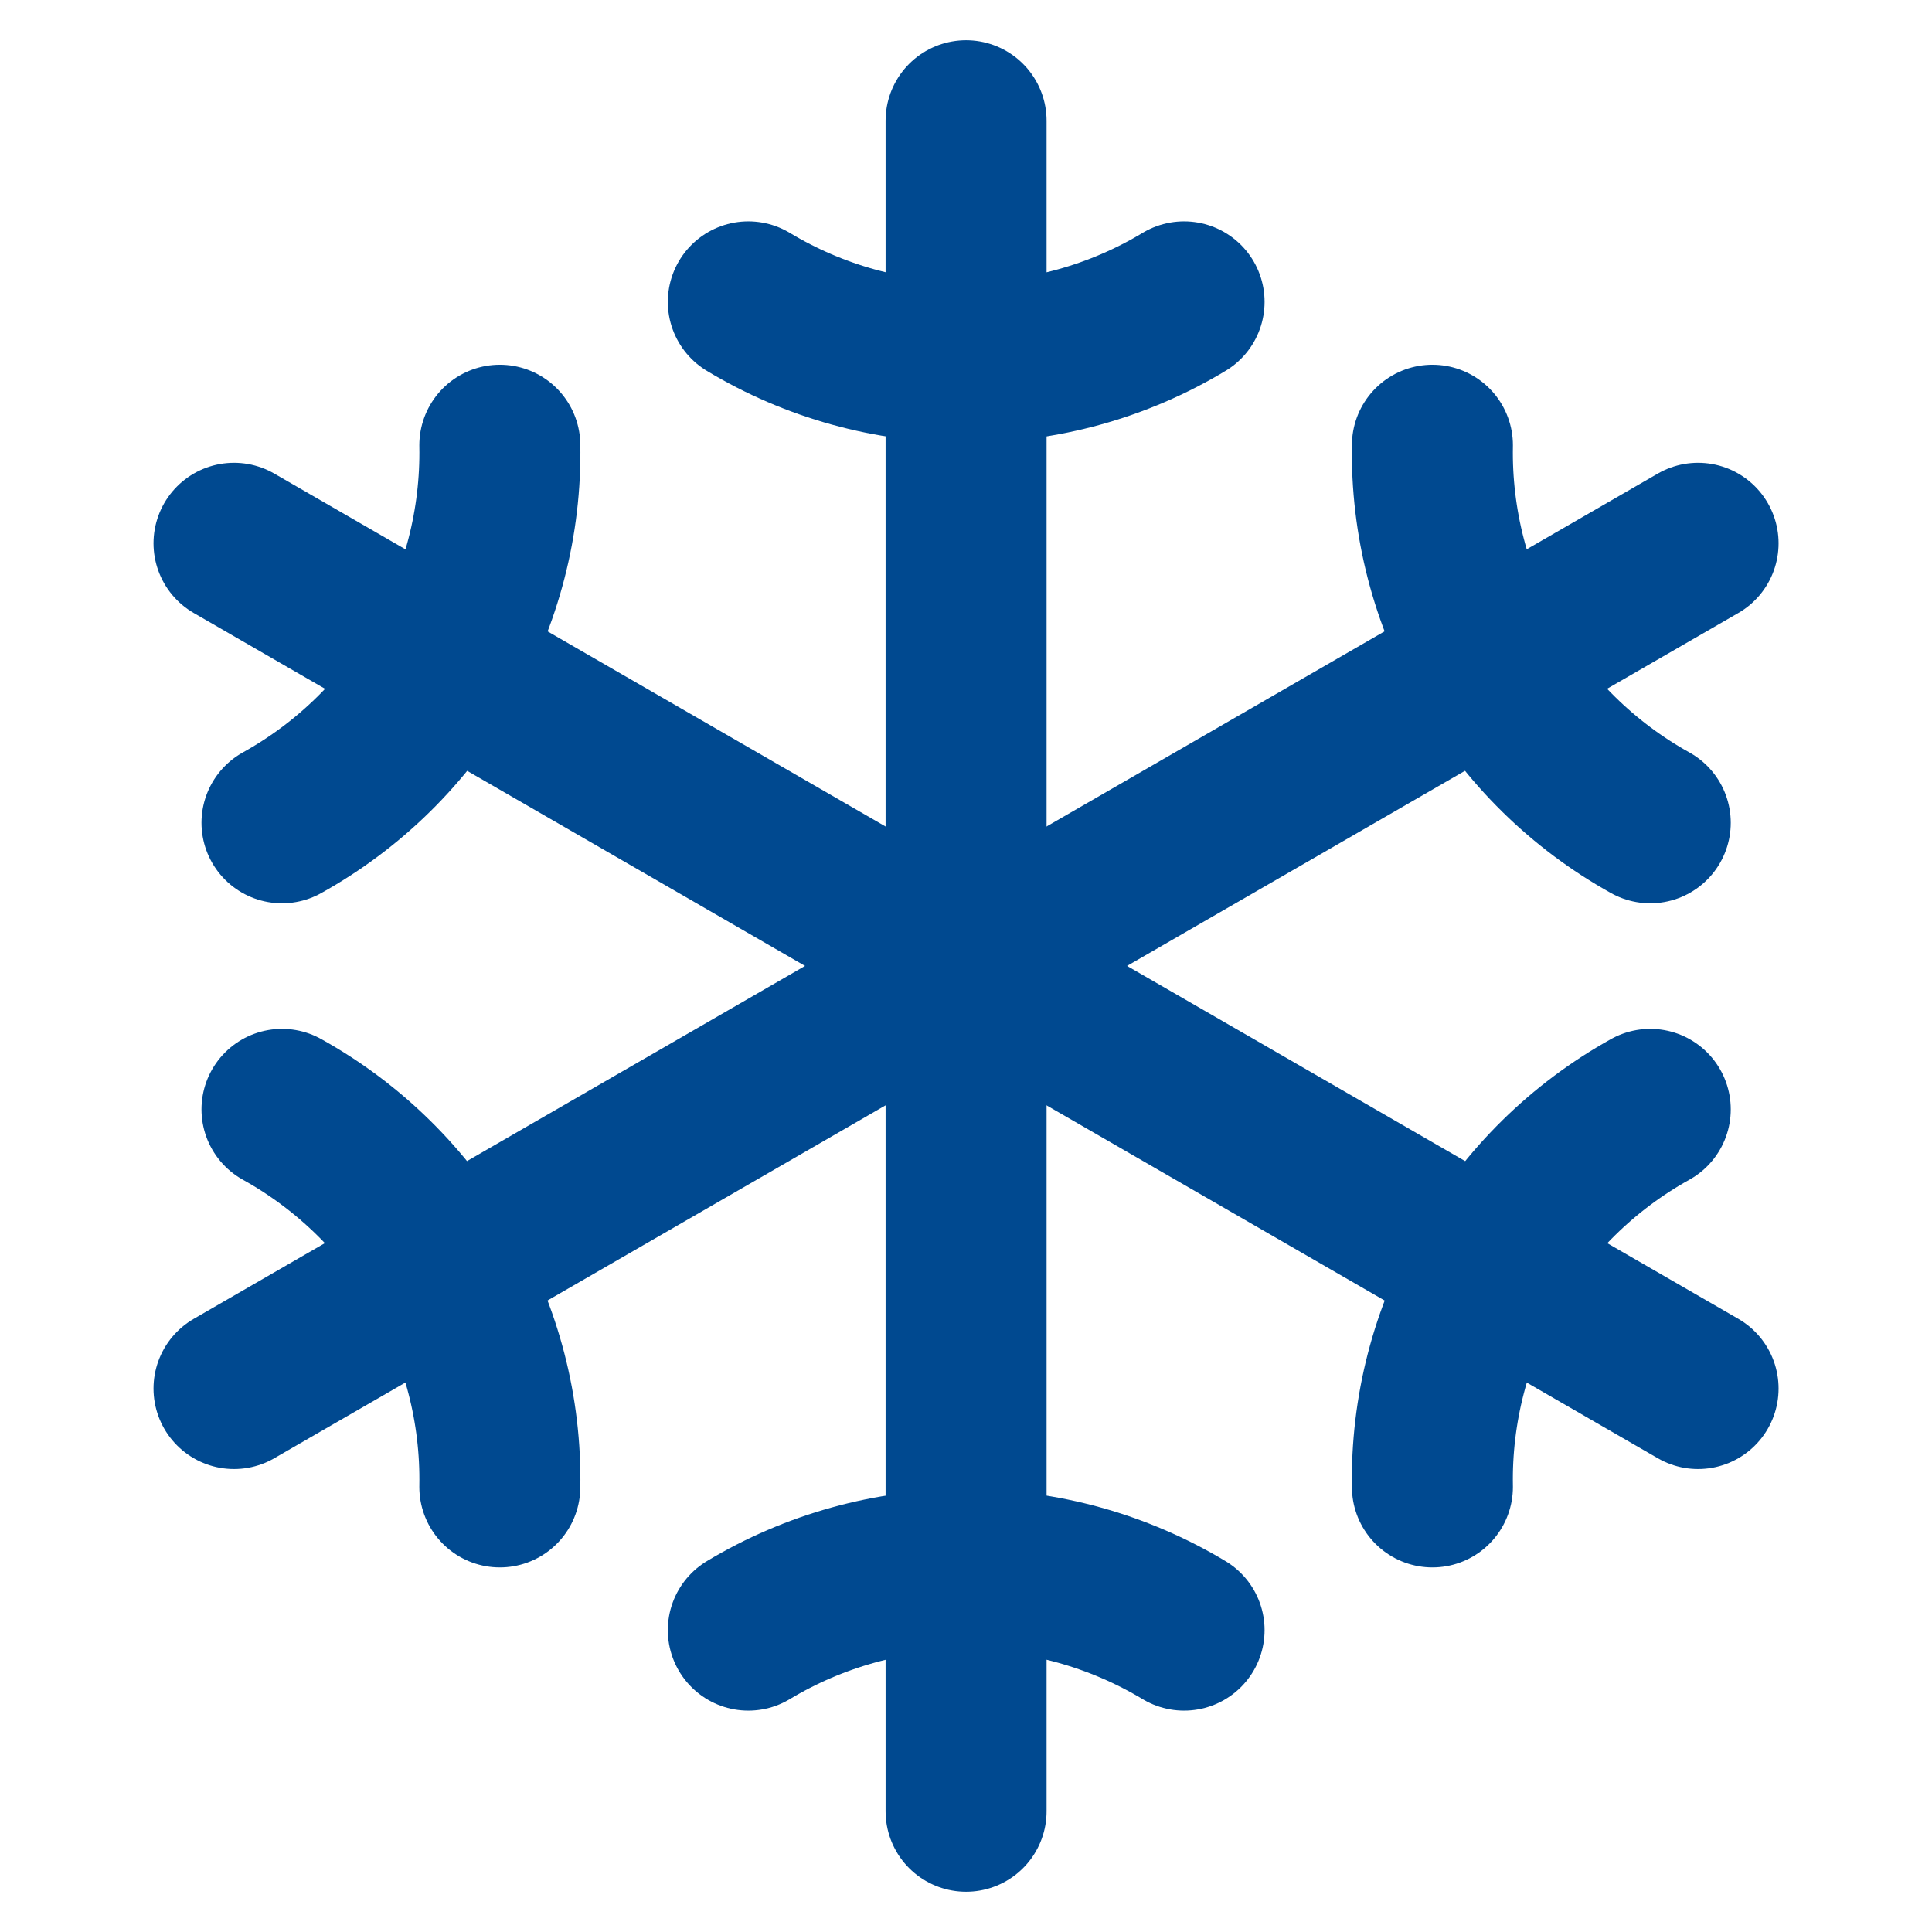
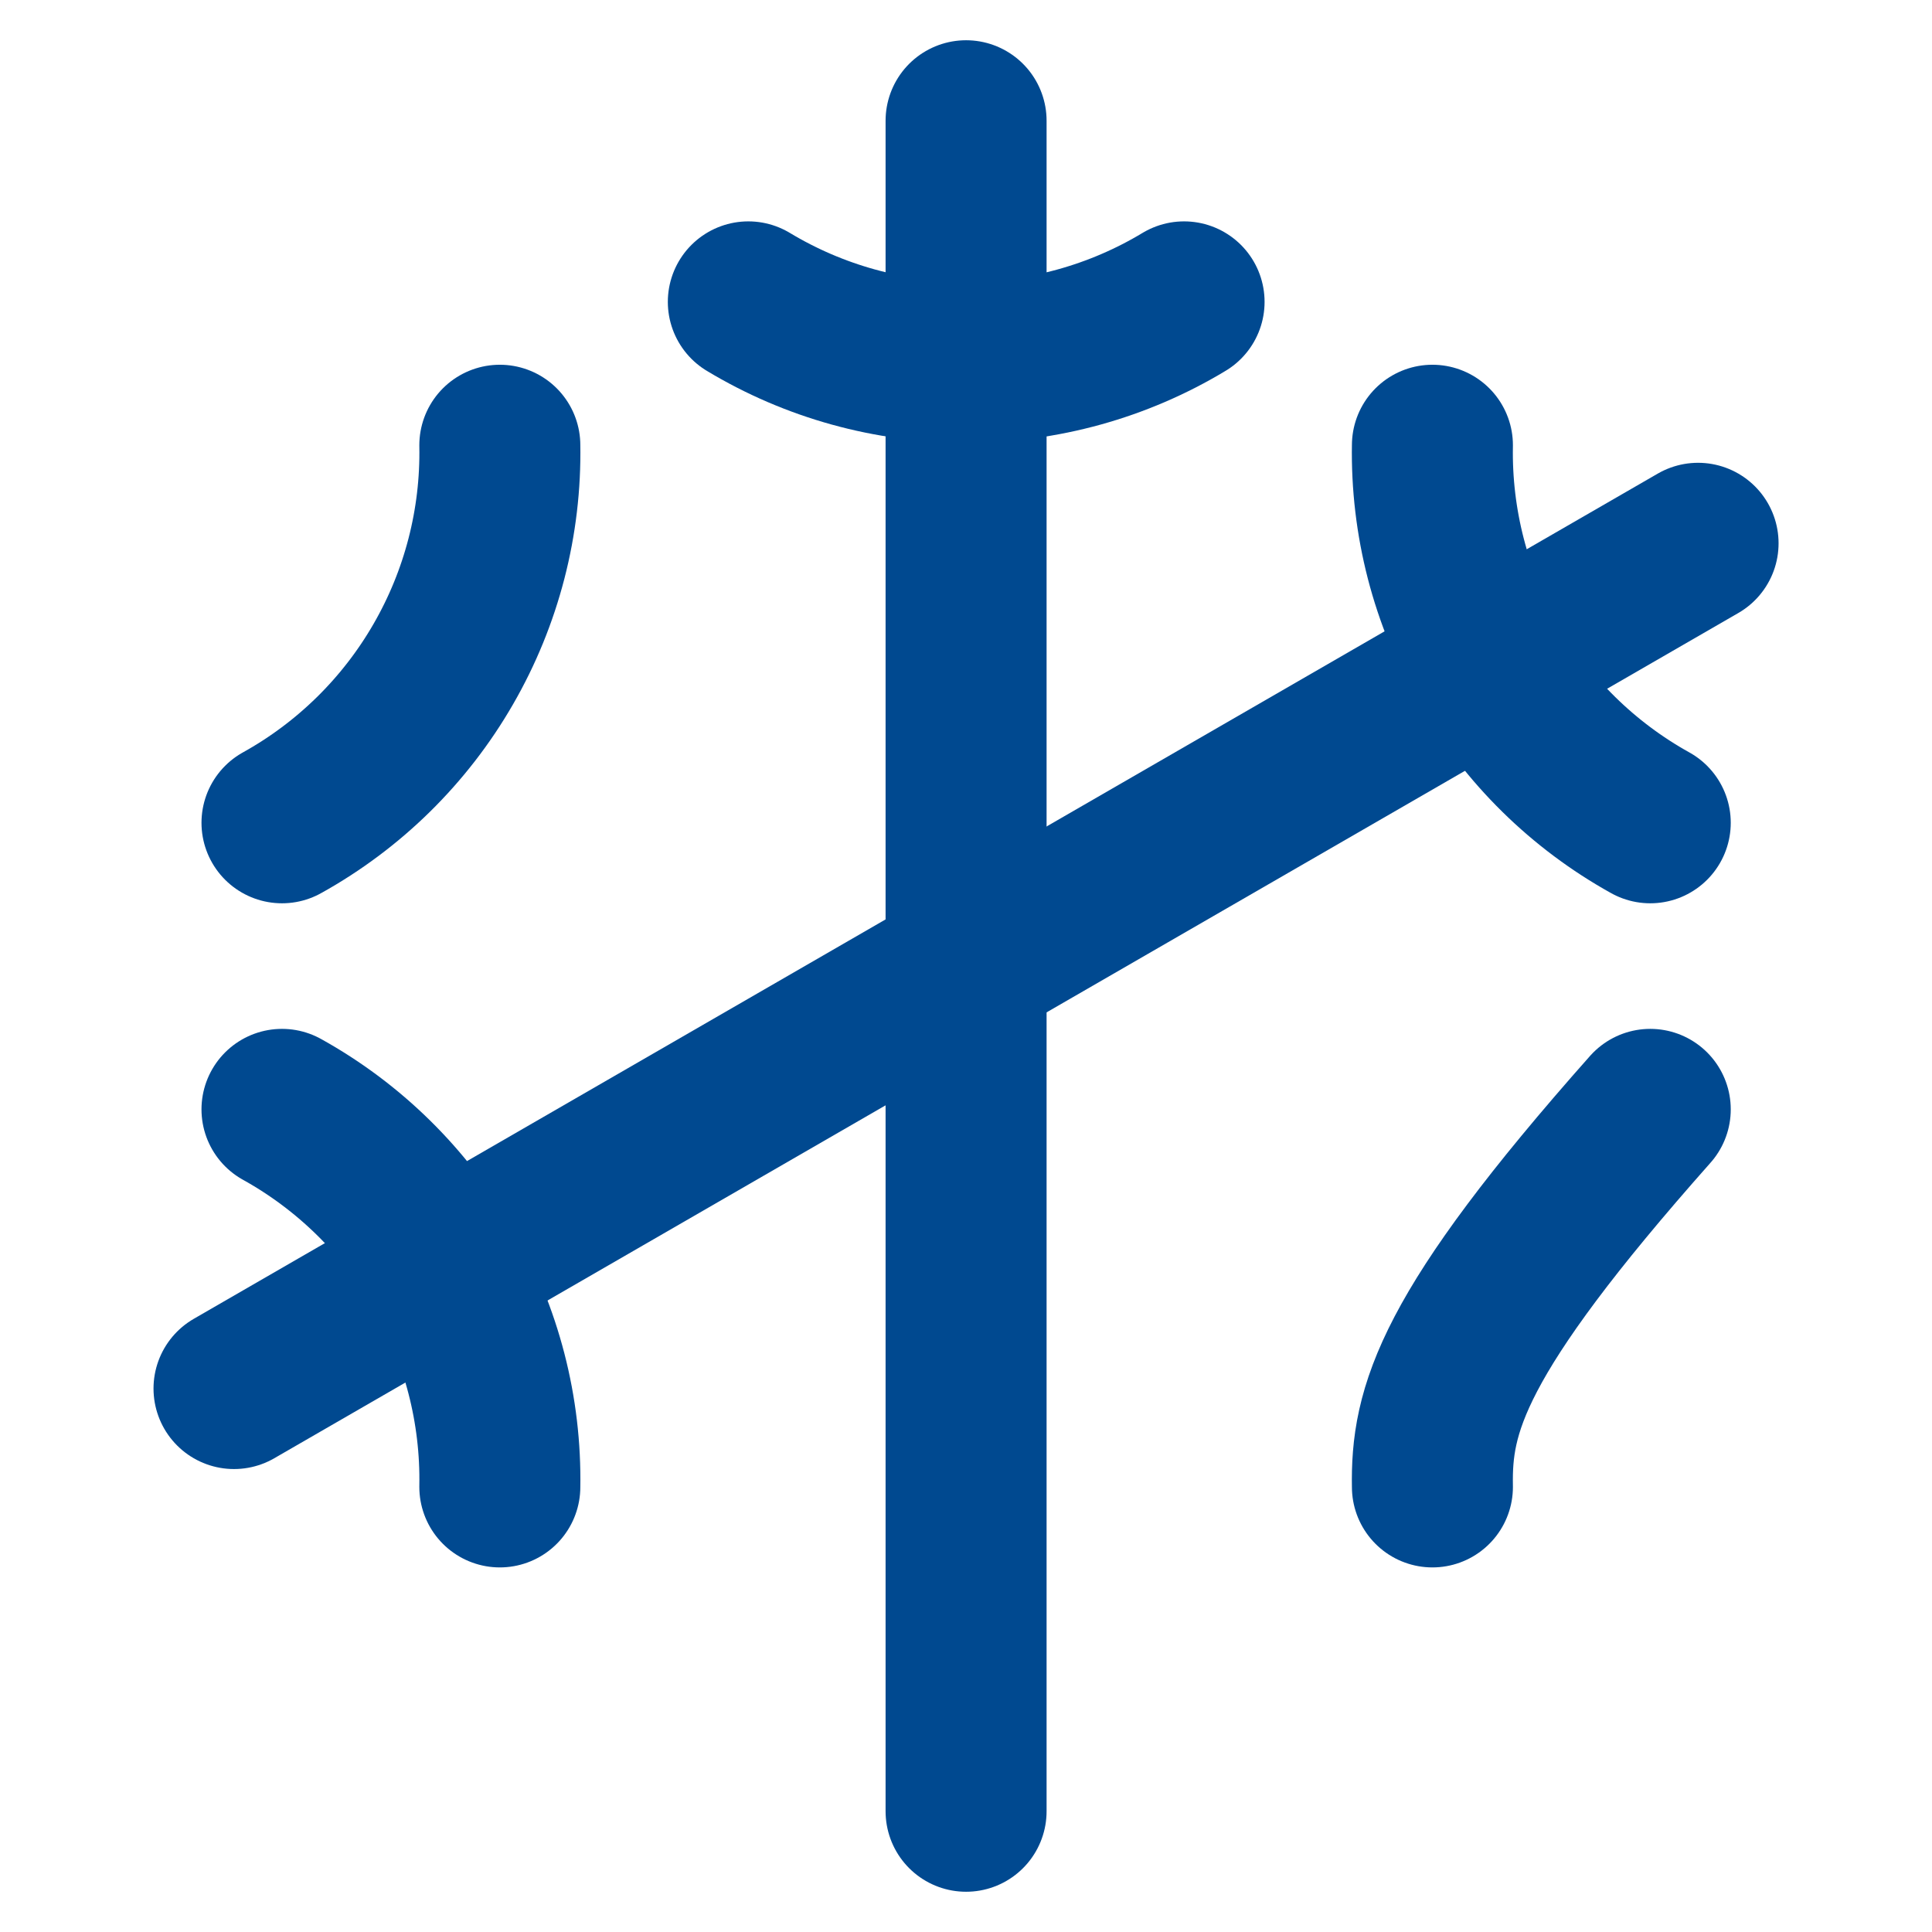
<svg xmlns="http://www.w3.org/2000/svg" width="24" height="24" viewBox="0 0 24 24" fill="none">
  <path d="M12.001 1.5V22.5" stroke="#004990" stroke-width="2" stroke-linecap="round" stroke-linejoin="round" />
  <path d="M14.709 3.75C13.893 4.242 12.956 4.502 12.003 4.5C11.049 4.502 10.113 4.242 9.296 3.75" stroke="#004990" stroke-width="2" stroke-linecap="round" stroke-linejoin="round" />
-   <path d="M9.296 20.25C10.113 19.759 11.049 19.499 12.003 19.499C12.956 19.499 13.892 19.759 14.709 20.25" stroke="#004990" stroke-width="2" stroke-linecap="round" stroke-linejoin="round" />
  <path d="M21.094 6.749L2.907 17.249" stroke="#004990" stroke-width="2" stroke-linecap="round" stroke-linejoin="round" />
  <path d="M20.5 10.221C19.666 9.758 18.973 9.077 18.497 8.251C18.02 7.425 17.777 6.485 17.794 5.531" stroke="#004990" stroke-width="2" stroke-linecap="round" stroke-linejoin="round" />
  <path d="M3.503 13.781C4.337 14.244 5.03 14.925 5.506 15.751C5.983 16.577 6.226 17.517 6.209 18.471" stroke="#004990" stroke-width="2" stroke-linecap="round" stroke-linejoin="round" />
-   <path d="M2.907 6.749L21.094 17.249" stroke="#004990" stroke-width="2" stroke-linecap="round" stroke-linejoin="round" />
  <path d="M3.503 10.221C4.337 9.758 5.03 9.077 5.506 8.251C5.983 7.425 6.226 6.485 6.209 5.531" stroke="#004990" stroke-width="2" stroke-linecap="round" stroke-linejoin="round" />
-   <path d="M20.5 13.781C19.666 14.244 18.973 14.925 18.497 15.751C18.02 16.577 17.777 17.517 17.794 18.471" stroke="#004990" stroke-width="2" stroke-linecap="round" stroke-linejoin="round" />
+   <path d="M20.5 13.781C18.02 16.577 17.777 17.517 17.794 18.471" stroke="#004990" stroke-width="2" stroke-linecap="round" stroke-linejoin="round" />
</svg>